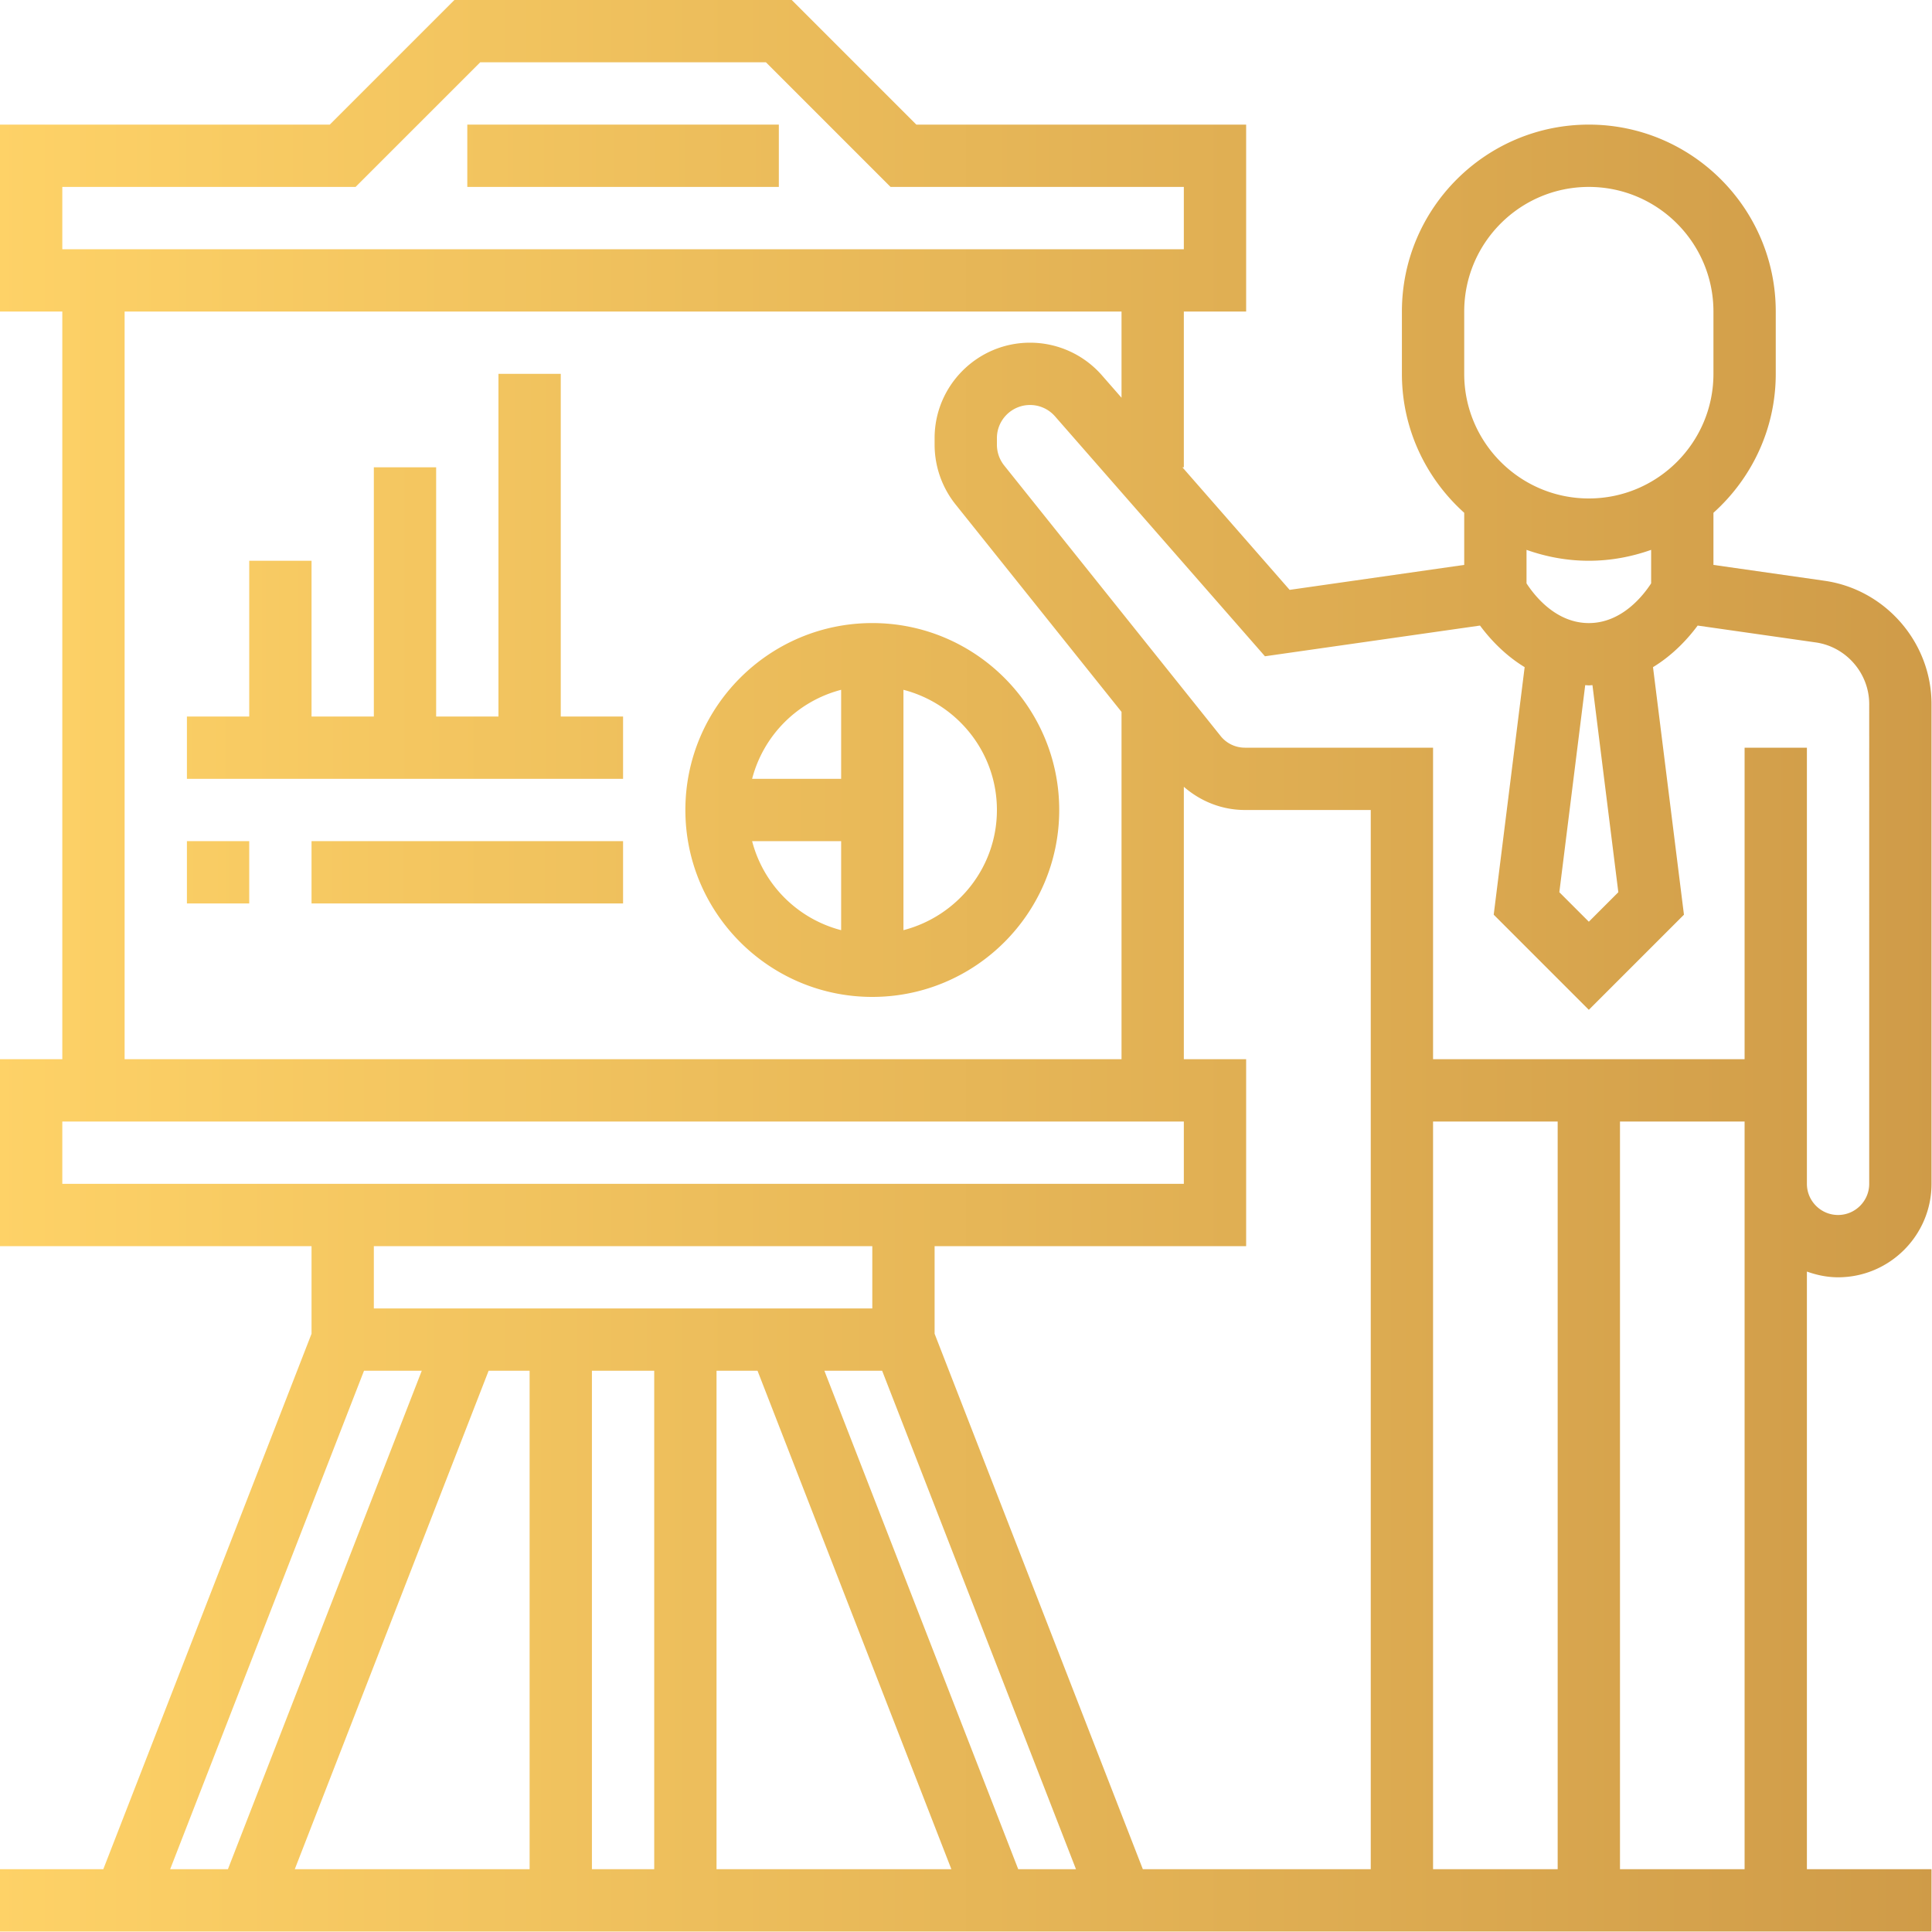
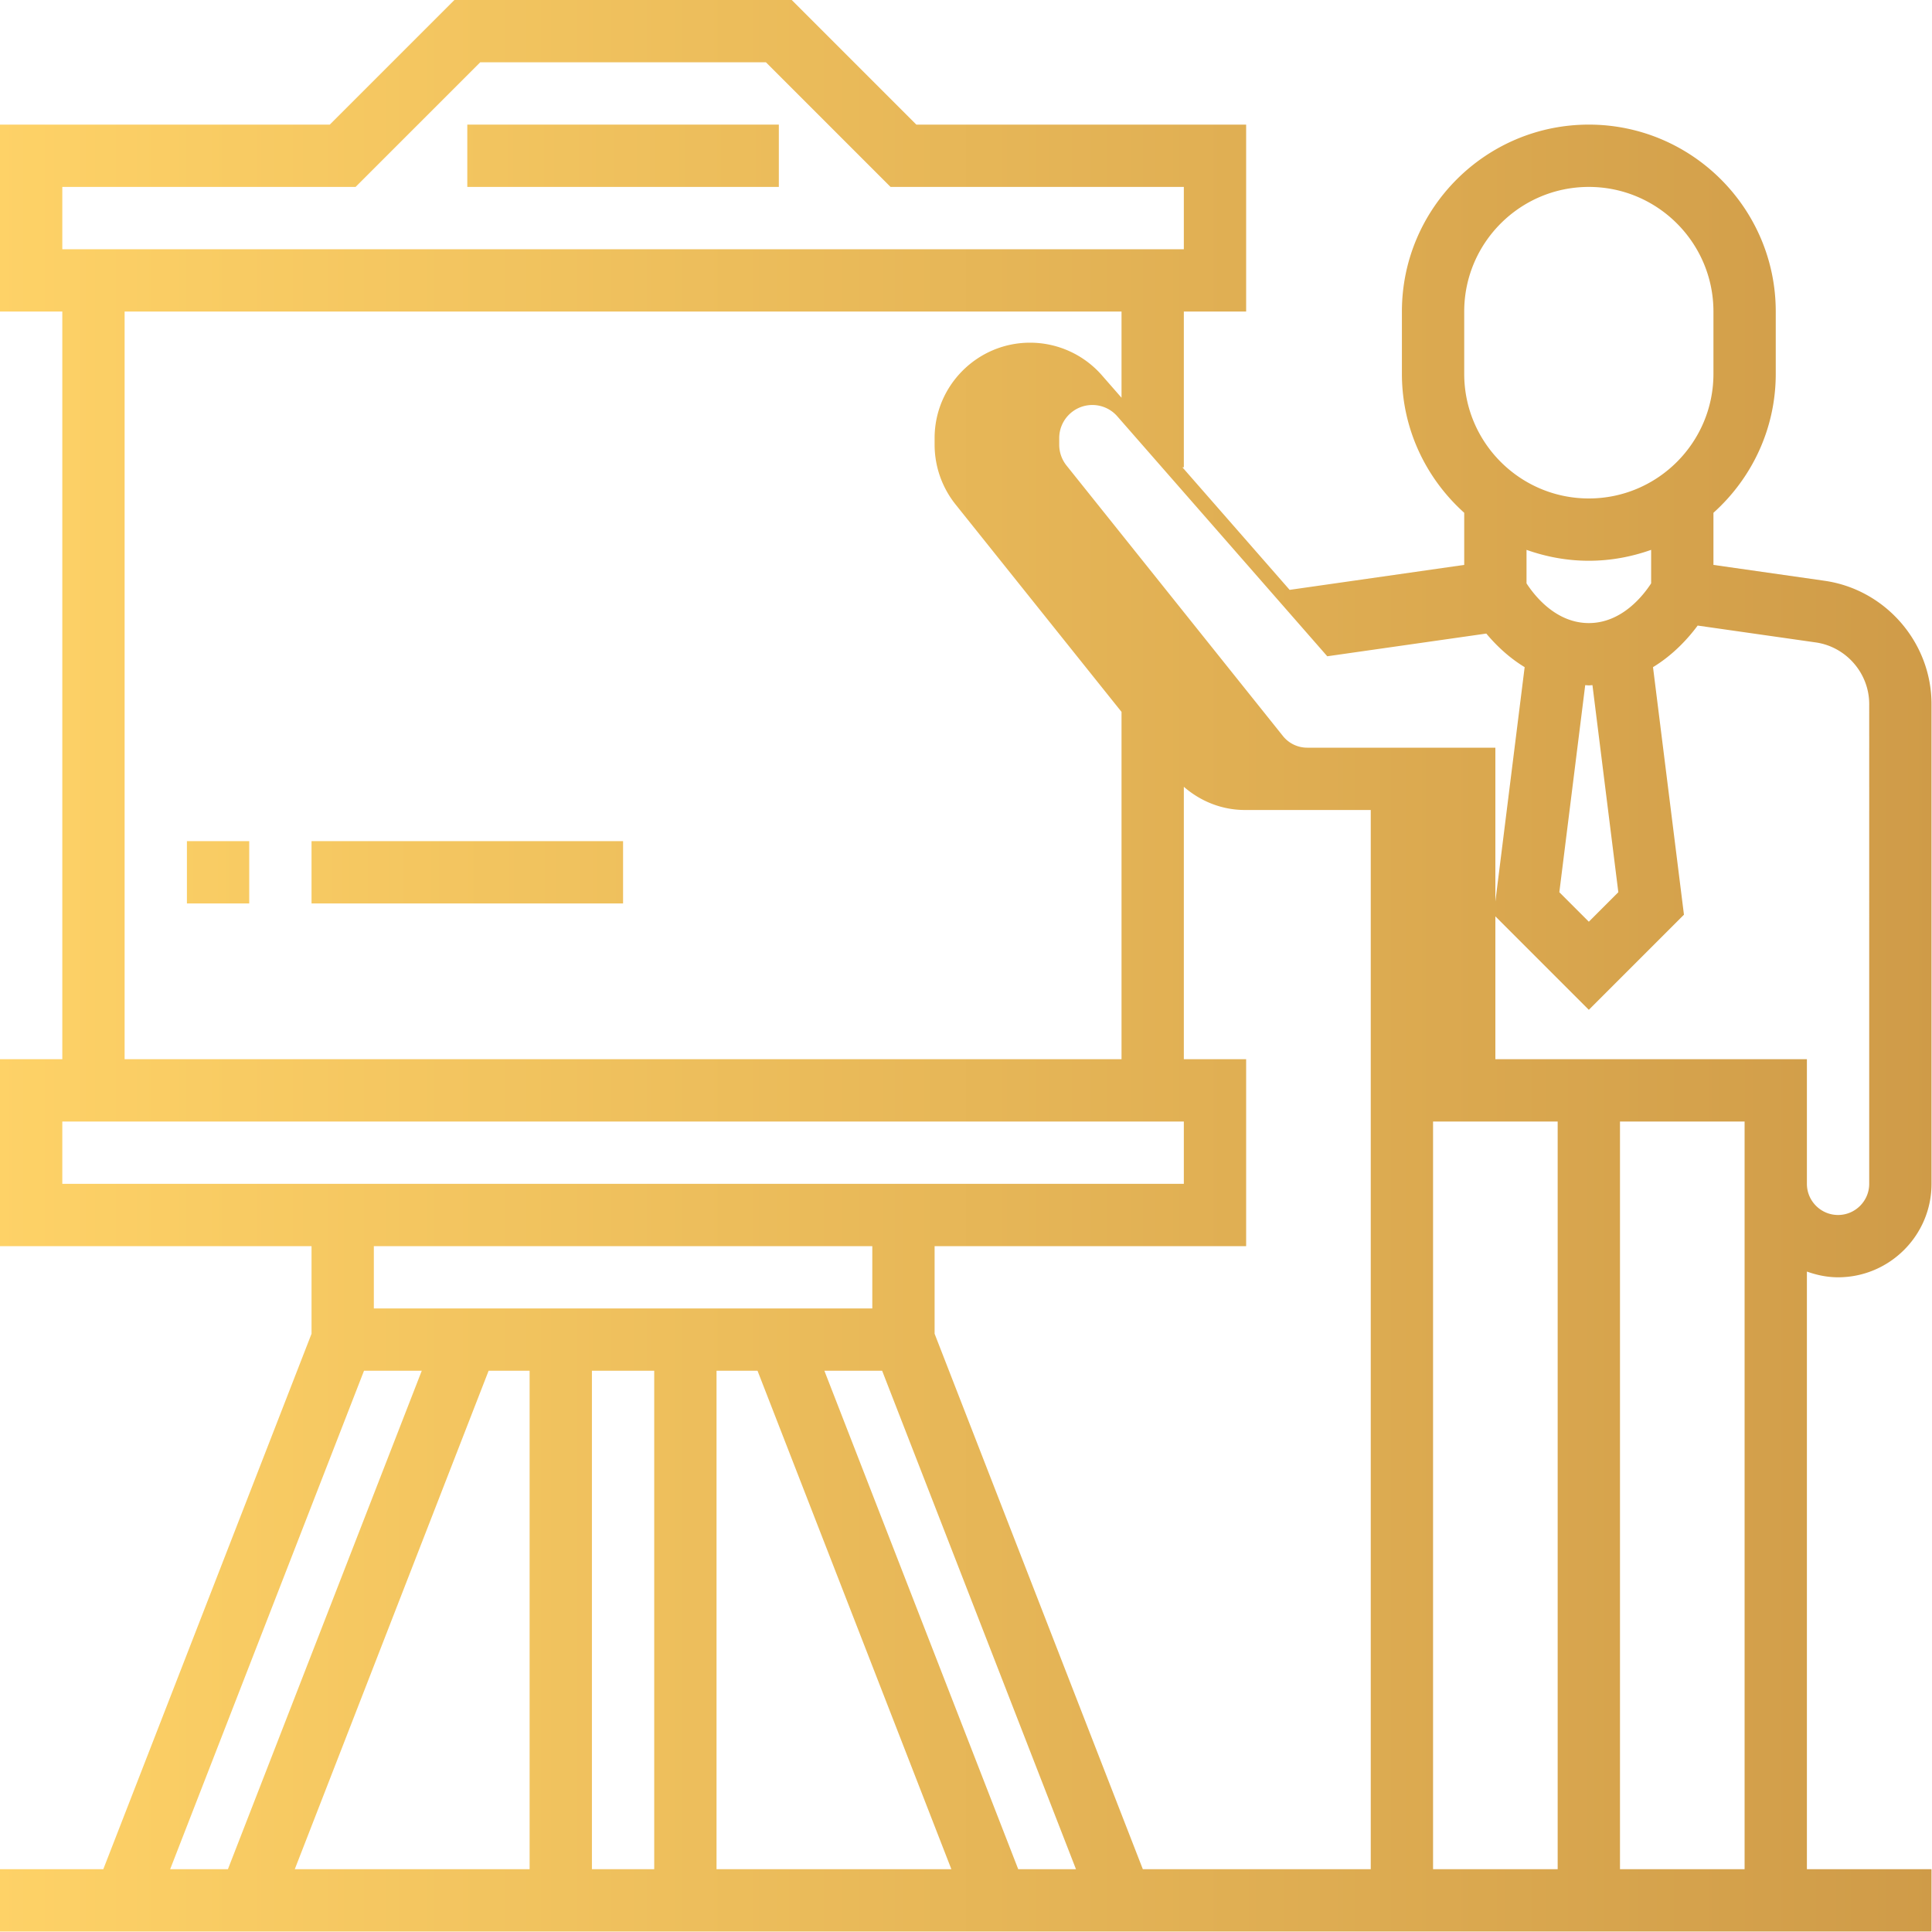
<svg xmlns="http://www.w3.org/2000/svg" viewBox="0 0 128 128" fill-rule="evenodd" clip-rule="evenodd" stroke-linejoin="round" stroke-miterlimit="1.414">
  <path fill="url(#_Linear1)" fill-rule="nonzero" d="M120 32h80v16h-80z" transform="scale(.258)" />
-   <path d="M144 96h-16v88h-16v-64H96v64H80v-40H64v40H48v16h112v-16h-16V96z" fill="url(#_Linear2)" fill-rule="nonzero" transform="scale(.258)" />
  <path fill="url(#_Linear3)" fill-rule="nonzero" d="M48 216h16v16H48z" transform="scale(.258)" />
  <path fill="url(#_Linear4)" fill-rule="nonzero" d="M80 216h80v16H80z" transform="scale(.258)" />
-   <path d="M472 328c13.23 0 24-10.77 24-24V180.816c0-15.824-11.816-29.441-27.473-31.679L440 145.063V131.68c9.793-8.793 16-21.504 16-35.68V80c0-26.473-21.527-48-48-48s-48 21.527-48 48v16c0 14.168 6.207 26.879 16 35.68v13.383l-44.832 6.41L303.633 120H304V80h16V32h-84.688l-32-32h-86.625l-32 32H0v48h16v192H0v48h80v22.496L26.527 480H0v16h496v-16h-32V326.527c2.512.899 5.184 1.473 8 1.473zm-56.426-98.887L408 236.688l-7.574-7.575 6.644-53.168c.313.008.61.055.93.055.32 0 .617-.047.93-.055l6.644 53.168zM376 80c0-17.648 14.352-32 32-32s32 14.352 32 32v16c0 17.648-14.352 32-32 32s-32-14.352-32-32V80zm32 64c5.617 0 10.984-1.023 16-2.801v8.602c-1.984 3.062-7.496 10.199-16 10.199-8.52 0-14.039-7.168-16-10.199v-8.602c5.016 1.778 10.383 2.801 16 2.801zm-27.945 16.641c2.425 3.269 6.234 7.496 11.465 10.679l-7.946 63.567L408 259.313l24.426-24.426-7.946-63.567c5.239-3.191 9.047-7.41 11.465-10.679l30.321 4.328c7.832 1.121 13.734 7.933 13.734 15.84V304c0 4.406-3.594 8-8 8-4.406 0-8-3.594-8-8V192h-16v80h-80v-80h-48.312a7.982 7.982 0 01-6.247-3l-55.578-69.473a8.562 8.562 0 01-1.863-5.32v-1.703c0-4.688 3.816-8.504 8.504-8.504a8.5 8.5 0 016.406 2.902l53.922 61.625 55.223-7.886zM136 352v128H75.695l49.778-128H136zm16 0h16v128h-16V352zm32 0h10.527l49.778 128H184V352zm27.695 0h14.832l49.778 128h-14.832l-49.778-128zM240 342.496V320h80v-48h-16v-69.961c4.336 3.777 9.824 5.961 15.688 5.961H352v272h-58.527L240 342.496zM368 288h32v192h-32V288zM16 48h75.313l32-32h73.375l32 32H304v16H16V48zm16 32h256v22.137l-5.047-5.77A24.51 24.51 0 00264.504 88C251 88 240 99 240 112.504v1.703a24.624 24.624 0 005.367 15.313L288 182.809V272H32V80zM16 288h288v16H16v-16zm208 32v16H96v-16h128zM93.473 352h14.832L58.527 480H43.695l49.778-128zM416 480V288h32v192h-32z" fill="url(#_Linear5)" fill-rule="nonzero" transform="scale(.258)" />
-   <path d="M224 160c-26.473 0-48 21.527-48 48s21.527 48 48 48 48-21.527 48-48-21.527-48-48-48zm-8 17.137V200h-22.863A31.952 31.952 0 01216 177.137zM193.137 216H216v22.863A31.952 31.952 0 01193.137 216zM232 238.863v-61.726c13.762 3.574 24 16 24 30.863s-10.238 27.289-24 30.863z" fill="url(#_Linear6)" fill-rule="nonzero" transform="scale(.258)" />
+   <path d="M472 328c13.23 0 24-10.77 24-24V180.816c0-15.824-11.816-29.441-27.473-31.679L440 145.063V131.68c9.793-8.793 16-21.504 16-35.68V80c0-26.473-21.527-48-48-48s-48 21.527-48 48v16c0 14.168 6.207 26.879 16 35.68v13.383l-44.832 6.41L303.633 120H304V80h16V32h-84.688l-32-32h-86.625l-32 32H0v48h16v192H0v48h80v22.496L26.527 480H0v16h496v-16h-32V326.527c2.512.899 5.184 1.473 8 1.473zm-56.426-98.887L408 236.688l-7.574-7.575 6.644-53.168c.313.008.61.055.93.055.32 0 .617-.047.93-.055l6.644 53.168zM376 80c0-17.648 14.352-32 32-32s32 14.352 32 32v16c0 17.648-14.352 32-32 32s-32-14.352-32-32V80zm32 64c5.617 0 10.984-1.023 16-2.801v8.602c-1.984 3.062-7.496 10.199-16 10.199-8.52 0-14.039-7.168-16-10.199v-8.602c5.016 1.778 10.383 2.801 16 2.801zm-27.945 16.641c2.425 3.269 6.234 7.496 11.465 10.679l-7.946 63.567L408 259.313l24.426-24.426-7.946-63.567c5.239-3.191 9.047-7.41 11.465-10.679l30.321 4.328c7.832 1.121 13.734 7.933 13.734 15.84V304c0 4.406-3.594 8-8 8-4.406 0-8-3.594-8-8V192v80h-80v-80h-48.312a7.982 7.982 0 01-6.247-3l-55.578-69.473a8.562 8.562 0 01-1.863-5.32v-1.703c0-4.688 3.816-8.504 8.504-8.504a8.5 8.5 0 016.406 2.902l53.922 61.625 55.223-7.886zM136 352v128H75.695l49.778-128H136zm16 0h16v128h-16V352zm32 0h10.527l49.778 128H184V352zm27.695 0h14.832l49.778 128h-14.832l-49.778-128zM240 342.496V320h80v-48h-16v-69.961c4.336 3.777 9.824 5.961 15.688 5.961H352v272h-58.527L240 342.496zM368 288h32v192h-32V288zM16 48h75.313l32-32h73.375l32 32H304v16H16V48zm16 32h256v22.137l-5.047-5.77A24.51 24.51 0 00264.504 88C251 88 240 99 240 112.504v1.703a24.624 24.624 0 005.367 15.313L288 182.809V272H32V80zM16 288h288v16H16v-16zm208 32v16H96v-16h128zM93.473 352h14.832L58.527 480H43.695l49.778-128zM416 480V288h32v192h-32z" fill="url(#_Linear5)" fill-rule="nonzero" transform="scale(.258)" />
  <defs>
    <linearGradient id="_Linear1" x1="0" y1="0" x2="1" y2="0" gradientUnits="userSpaceOnUse" gradientTransform="matrix(496 0 0 496 0 248)">
      <stop offset="0" stop-color="#fed267" />
      <stop offset="1" stop-color="#cf9b48" />
    </linearGradient>
    <linearGradient id="_Linear2" x1="0" y1="0" x2="1" y2="0" gradientUnits="userSpaceOnUse" gradientTransform="matrix(496 0 0 496 0 248)">
      <stop offset="0" stop-color="#fed267" />
      <stop offset="1" stop-color="#cf9b48" />
    </linearGradient>
    <linearGradient id="_Linear3" x1="0" y1="0" x2="1" y2="0" gradientUnits="userSpaceOnUse" gradientTransform="matrix(496 0 0 496 0 248)">
      <stop offset="0" stop-color="#fed267" />
      <stop offset="1" stop-color="#cf9b48" />
    </linearGradient>
    <linearGradient id="_Linear4" x1="0" y1="0" x2="1" y2="0" gradientUnits="userSpaceOnUse" gradientTransform="matrix(496 0 0 496 0 248)">
      <stop offset="0" stop-color="#fed267" />
      <stop offset="1" stop-color="#cf9b48" />
    </linearGradient>
    <linearGradient id="_Linear5" x1="0" y1="0" x2="1" y2="0" gradientUnits="userSpaceOnUse" gradientTransform="matrix(496 0 0 496 0 248)">
      <stop offset="0" stop-color="#fed267" />
      <stop offset="1" stop-color="#cf9b48" />
    </linearGradient>
    <linearGradient id="_Linear6" x1="0" y1="0" x2="1" y2="0" gradientUnits="userSpaceOnUse" gradientTransform="matrix(496 0 0 496 0 248)">
      <stop offset="0" stop-color="#fed267" />
      <stop offset="1" stop-color="#cf9b48" />
    </linearGradient>
  </defs>
</svg>